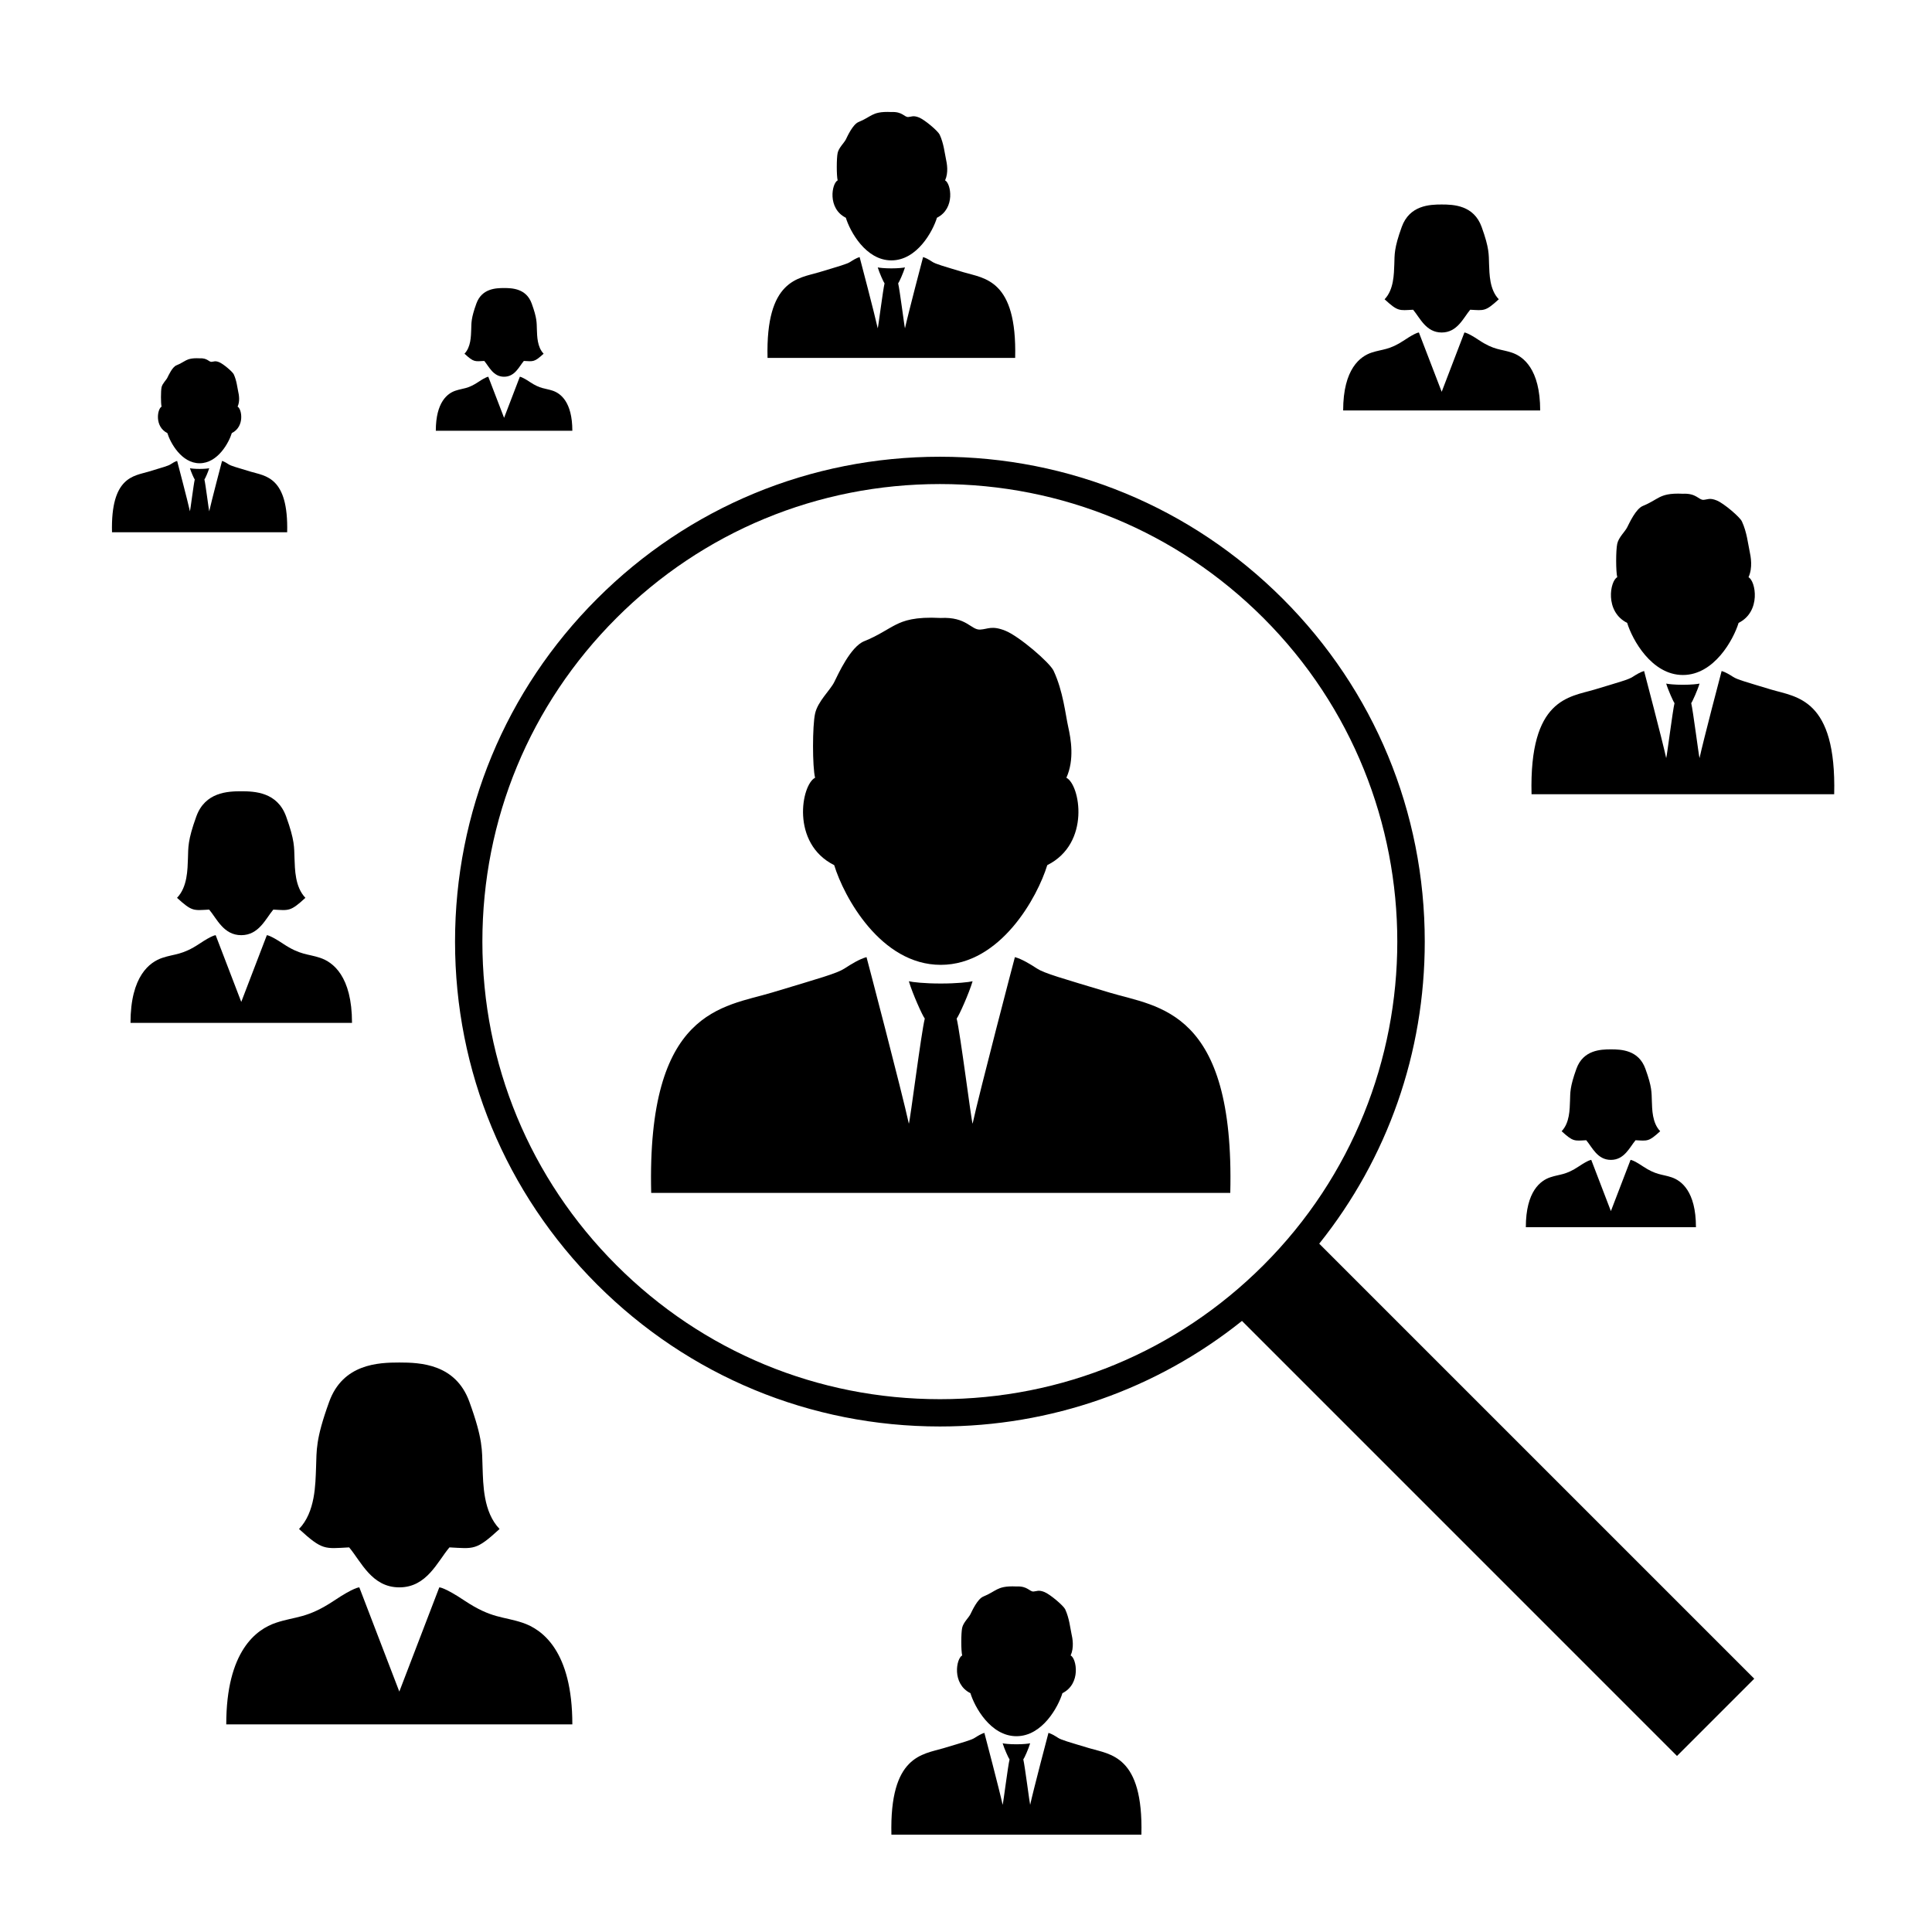
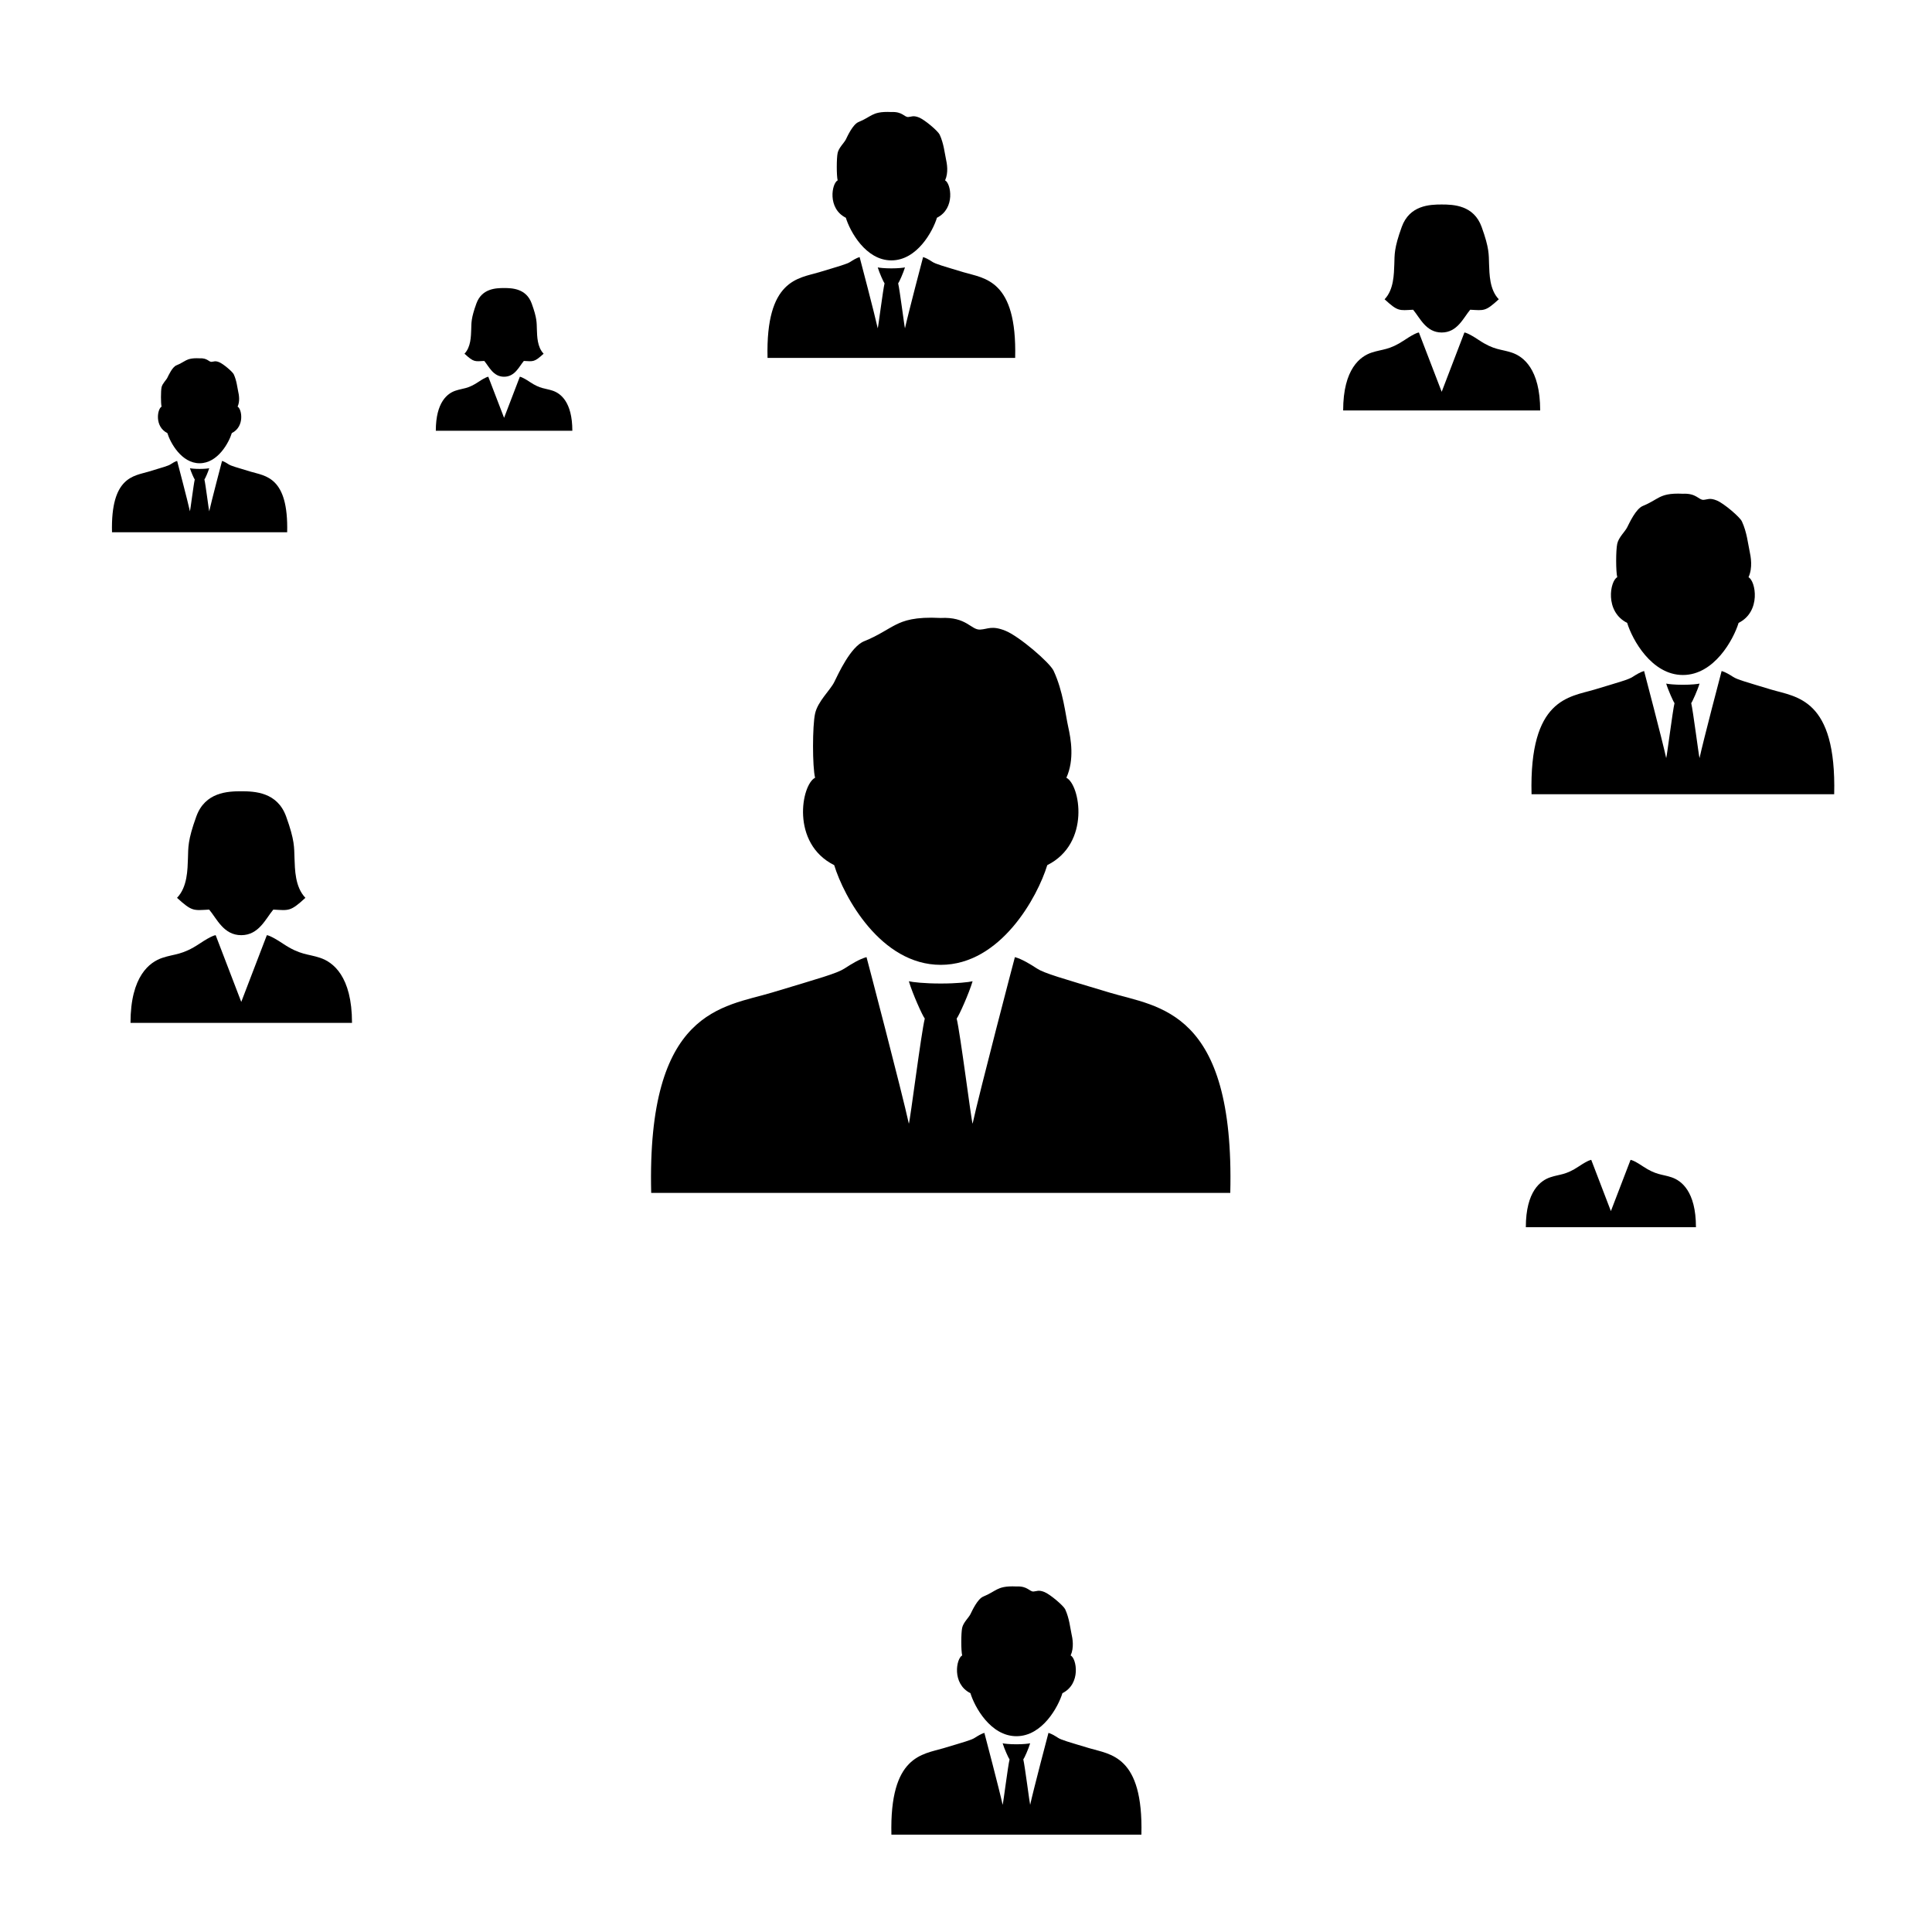
<svg xmlns="http://www.w3.org/2000/svg" version="1.1" width="288" height="288" viewBox="0 0 288 288" xml:space="preserve">
  <desc>Created with Fabric.js 3.6.6</desc>
  <defs>
</defs>
  <g transform="matrix(2.57 0 0 2.57 145.06 145.09)">
    <g style="">
      <g transform="matrix(1 0 0 1 -33.28 29.1)">
-         <path style="stroke: none; stroke-width: 1; stroke-dasharray: none; stroke-linecap: butt; stroke-dashoffset: 0; stroke-linejoin: miter; stroke-miterlimit: 4; fill: rgb(0,0,0); fill-rule: nonzero; opacity: 1;" transform=" translate(-16.72, -79.1)" d="M 13.808 83.298 c 0.702 0.835 1.313 2.319 2.91 2.319 s 2.204 -1.484 2.908 -2.319 c 1.425 0.074 1.542 0.188 2.907 -1.067 c -0.949 -0.987 -0.949 -2.584 -0.986 -3.574 c -0.038 -0.989 0.037 -1.598 -0.764 -3.801 c -0.797 -2.206 -2.85 -2.281 -4.065 -2.281 s -3.272 0.075 -4.069 2.281 c -0.798 2.203 -0.722 2.812 -0.76 3.801 c -0.038 0.99 -0.038 2.587 -0.988 3.574 C 12.271 83.486 12.384 83.372 13.808 83.298 z" stroke-linecap="round" />
-       </g>
+         </g>
      <g transform="matrix(1 0 0 1 -33.28 39.59)">
-         <path style="stroke: none; stroke-width: 1; stroke-dasharray: none; stroke-linecap: butt; stroke-dashoffset: 0; stroke-linejoin: miter; stroke-miterlimit: 4; fill: rgb(0,0,0); fill-rule: nonzero; opacity: 1;" transform=" translate(-16.72, -89.59)" d="M 23.864 87.669 c -1.141 -0.381 -1.784 -0.232 -3.368 -1.286 c -1.171 -0.783 -1.459 -0.766 -1.459 -0.766 l -2.319 6.045 l -2.32 -6.045 c 0 0 -0.287 -0.018 -1.458 0.766 c -1.584 1.054 -2.23 0.905 -3.371 1.286 c -1.141 0.38 -2.889 1.636 -2.889 5.894 c 5.285 0 10.038 0 10.038 0 s 4.752 0 10.036 0 C 26.754 89.305 25.005 88.049 23.864 87.669 z" stroke-linecap="round" />
-       </g>
+         </g>
      <g transform="matrix(1 0 0 1 -42.45 -6.39)">
        <path style="stroke: none; stroke-width: 1; stroke-dasharray: none; stroke-linecap: butt; stroke-dashoffset: 0; stroke-linejoin: miter; stroke-miterlimit: 4; fill: rgb(0,0,0); fill-rule: nonzero; opacity: 1;" transform=" translate(-7.55, -43.61)" d="M 5.688 46.304 c 0.45 0.535 0.839 1.484 1.861 1.484 c 1.021 0 1.412 -0.949 1.861 -1.484 c 0.912 0.049 0.986 0.122 1.861 -0.682 c -0.607 -0.633 -0.607 -1.654 -0.632 -2.287 s 0.024 -1.022 -0.487 -2.434 c -0.511 -1.412 -1.824 -1.46 -2.604 -1.46 s -2.093 0.048 -2.604 1.46 c -0.511 1.411 -0.463 1.801 -0.486 2.434 c -0.024 0.633 -0.024 1.654 -0.633 2.287 C 4.702 46.426 4.776 46.353 5.688 46.304 z" stroke-linecap="round" />
      </g>
      <g transform="matrix(1 0 0 1 -42.45 0.33)">
        <path style="stroke: none; stroke-width: 1; stroke-dasharray: none; stroke-linecap: butt; stroke-dashoffset: 0; stroke-linejoin: miter; stroke-miterlimit: 4; fill: rgb(0,0,0); fill-rule: nonzero; opacity: 1;" transform=" translate(-7.55, -50.33)" d="M 12.124 49.102 c -0.73 -0.243 -1.143 -0.148 -2.156 -0.823 c -0.75 -0.5 -0.934 -0.49 -0.934 -0.49 l -1.484 3.87 l -1.484 -3.87 c 0 0 -0.185 -0.01 -0.934 0.49 c -1.014 0.675 -1.427 0.58 -2.156 0.823 c -0.73 0.243 -1.85 1.047 -1.85 3.773 c 3.382 0 6.424 0 6.424 0 s 3.042 0 6.424 0 C 13.974 50.149 12.854 49.345 12.124 49.102 z" stroke-linecap="round" />
      </g>
      <g transform="matrix(1 0 0 1 -27.21 -37.18)">
        <path style="stroke: none; stroke-width: 1; stroke-dasharray: none; stroke-linecap: butt; stroke-dashoffset: 0; stroke-linejoin: miter; stroke-miterlimit: 4; fill: rgb(0,0,0); fill-rule: nonzero; opacity: 1;" transform=" translate(-22.79, -12.82)" d="M 21.646 14.481 c 0.278 0.33 0.518 0.916 1.148 0.916 c 0.63 0 0.869 -0.586 1.146 -0.916 c 0.562 0.029 0.607 0.075 1.148 -0.42 c -0.375 -0.391 -0.375 -1.02 -0.391 -1.41 c -0.015 -0.39 0.016 -0.629 -0.3 -1.5 c -0.315 -0.87 -1.126 -0.899 -1.604 -0.899 c -0.48 0 -1.29 0.029 -1.605 0.899 c -0.314 0.871 -0.285 1.11 -0.299 1.5 c -0.016 0.391 -0.016 1.02 -0.391 1.41 C 21.039 14.557 21.085 14.511 21.646 14.481 z" stroke-linecap="round" />
      </g>
      <g transform="matrix(1 0 0 1 -27.21 -33.04)">
        <path style="stroke: none; stroke-width: 1; stroke-dasharray: none; stroke-linecap: butt; stroke-dashoffset: 0; stroke-linejoin: miter; stroke-miterlimit: 4; fill: rgb(0,0,0); fill-rule: nonzero; opacity: 1;" transform=" translate(-22.79, -16.96)" d="M 25.614 16.206 c -0.45 -0.15 -0.705 -0.092 -1.329 -0.508 c -0.463 -0.309 -0.576 -0.301 -0.576 -0.301 l -0.914 2.383 l -0.916 -2.383 c 0 0 -0.113 -0.008 -0.574 0.301 c -0.625 0.416 -0.88 0.357 -1.33 0.508 c -0.449 0.15 -1.14 0.645 -1.14 2.325 c 2.085 0 3.96 0 3.96 0 s 1.875 0 3.959 0 C 26.754 16.851 26.063 16.356 25.614 16.206 z" stroke-linecap="round" />
      </g>
      <g transform="matrix(1 0 0 1 27.18 -40.88)">
        <path style="stroke: none; stroke-width: 1; stroke-dasharray: none; stroke-linecap: butt; stroke-dashoffset: 0; stroke-linejoin: miter; stroke-miterlimit: 4; fill: rgb(0,0,0); fill-rule: nonzero; opacity: 1;" transform=" translate(-77.18, -9.12)" d="M 75.521 11.51 c 0.402 0.477 0.748 1.321 1.658 1.321 c 0.908 0 1.254 -0.845 1.654 -1.321 c 0.812 0.043 0.877 0.108 1.658 -0.606 c -0.541 -0.563 -0.541 -1.472 -0.564 -2.034 c -0.021 -0.563 0.023 -0.909 -0.432 -2.165 c -0.455 -1.257 -1.625 -1.299 -2.316 -1.299 c -0.693 0 -1.861 0.042 -2.316 1.299 c -0.455 1.256 -0.412 1.602 -0.432 2.165 c -0.023 0.562 -0.023 1.471 -0.564 2.034 C 74.644 11.618 74.71 11.553 75.521 11.51 z" stroke-linecap="round" />
      </g>
      <g transform="matrix(1 0 0 1 27.18 -34.91)">
        <path style="stroke: none; stroke-width: 1; stroke-dasharray: none; stroke-linecap: butt; stroke-dashoffset: 0; stroke-linejoin: miter; stroke-miterlimit: 4; fill: rgb(0,0,0); fill-rule: nonzero; opacity: 1;" transform=" translate(-77.18, -15.09)" d="M 81.247 13.998 c -0.648 -0.216 -1.018 -0.131 -1.918 -0.732 c -0.668 -0.445 -0.832 -0.435 -0.832 -0.435 l -1.318 3.44 l -1.322 -3.44 c 0 0 -0.164 -0.011 -0.828 0.435 c -0.902 0.602 -1.27 0.517 -1.92 0.732 c -0.648 0.217 -1.645 0.932 -1.645 3.356 c 3.008 0 5.715 0 5.715 0 s 2.707 0 5.713 0 C 82.892 14.93 81.896 14.215 81.247 13.998 z" stroke-linecap="round" />
      </g>
      <g transform="matrix(1 0 0 1 36.99 7.62)">
-         <path style="stroke: none; stroke-width: 1; stroke-dasharray: none; stroke-linecap: butt; stroke-dashoffset: 0; stroke-linejoin: miter; stroke-miterlimit: 4; fill: rgb(0,0,0); fill-rule: nonzero; opacity: 1;" transform=" translate(-86.99, -57.62)" d="M 85.564 59.682 c 0.346 0.411 0.645 1.14 1.429 1.14 c 0.785 0 1.085 -0.729 1.431 -1.14 c 0.701 0.036 0.757 0.093 1.429 -0.523 c -0.467 -0.485 -0.467 -1.271 -0.484 -1.758 c -0.02 -0.485 0.018 -0.783 -0.376 -1.867 c -0.392 -1.086 -1.399 -1.123 -1.999 -1.123 c -0.597 0 -1.606 0.037 -1.999 1.123 c -0.391 1.084 -0.354 1.382 -0.373 1.867 c -0.018 0.487 -0.018 1.272 -0.486 1.758 C 84.809 59.774 84.864 59.718 85.564 59.682 z" stroke-linecap="round" />
-       </g>
+         </g>
      <g transform="matrix(1 0 0 1 36.99 12.77)">
        <path style="stroke: none; stroke-width: 1; stroke-dasharray: none; stroke-linecap: butt; stroke-dashoffset: 0; stroke-linejoin: miter; stroke-miterlimit: 4; fill: rgb(0,0,0); fill-rule: nonzero; opacity: 1;" transform=" translate(-86.99, -62.77)" d="M 90.507 61.831 c -0.56 -0.188 -0.878 -0.116 -1.656 -0.633 c -0.574 -0.384 -0.717 -0.377 -0.717 -0.377 l -1.141 2.972 l -1.139 -2.972 c 0 0 -0.142 -0.007 -0.718 0.377 c -0.776 0.517 -1.095 0.445 -1.656 0.633 c -0.561 0.186 -1.42 0.804 -1.42 2.896 c 2.598 0 4.933 0 4.933 0 s 2.336 0 4.934 0 C 91.927 62.635 91.069 62.017 90.507 61.831 z" stroke-linecap="round" />
      </g>
      <g transform="matrix(1 0 0 1 -1.88 -10.56)">
        <path style="stroke: none; stroke-width: 1; stroke-dasharray: none; stroke-linecap: butt; stroke-dashoffset: 0; stroke-linejoin: miter; stroke-miterlimit: 4; fill: rgb(0,0,0); fill-rule: nonzero; opacity: 1;" transform=" translate(-48.12, -39.44)" d="M 55.41 38.657 c 0.475 -1.056 0.264 -2.244 0.105 -2.957 c -0.16 -0.713 -0.291 -2.06 -0.846 -3.247 c -0.225 -0.482 -2.008 -2.008 -2.799 -2.324 s -1.012 -0.09 -1.461 -0.066 c -0.531 0.029 -0.783 -0.753 -2.289 -0.674 c -1.504 -0.079 -2.139 0.158 -2.613 0.396 c -0.476 0.238 -1.03 0.635 -1.822 0.951 c -0.793 0.316 -1.506 1.901 -1.742 2.376 c -0.238 0.476 -0.951 1.109 -1.109 1.822 c -0.159 0.712 -0.159 3.089 0 3.723 c -0.792 0.396 -1.426 3.802 1.109 5.069 c 0.554 1.822 2.693 5.783 6.178 5.783 c 3.486 0 5.625 -3.961 6.18 -5.783 C 56.836 42.459 56.201 39.054 55.41 38.657 z" stroke-linecap="round" />
      </g>
      <g transform="matrix(1 0 0 1 -1.88 5.9)">
        <path style="stroke: none; stroke-width: 1; stroke-dasharray: none; stroke-linecap: butt; stroke-dashoffset: 0; stroke-linejoin: miter; stroke-miterlimit: 4; fill: rgb(0,0,0); fill-rule: nonzero; opacity: 1;" transform=" translate(-48.12, -55.9)" d="M 57.918 51.119 c -2.801 -0.844 -3.775 -1.113 -4.213 -1.396 c -0.387 -0.252 -0.867 -0.548 -1.281 -0.662 c -0.025 0.079 -2.059 7.842 -2.454 9.664 c -0.079 -0.211 -0.714 -5.254 -0.924 -6.1 c 0.132 -0.158 0.712 -1.451 0.924 -2.164 c -0.212 0.053 -0.924 0.133 -1.849 0.131 c -0.924 0.002 -1.637 -0.078 -1.848 -0.131 c 0.211 0.713 0.791 2.006 0.924 2.164 c -0.211 0.846 -0.845 5.889 -0.924 6.1 c -0.396 -1.822 -2.43 -9.585 -2.456 -9.664 c -0.414 0.114 -0.894 0.41 -1.28 0.662 c -0.436 0.283 -1.413 0.553 -4.212 1.396 c -2.8 0.846 -7.261 0.951 -6.997 11.619 c 6.654 0 16.793 0 16.793 0 s 10.139 0 16.795 0 C 65.18 52.07 60.717 51.965 57.918 51.119 z" stroke-linecap="round" />
      </g>
      <g transform="matrix(1 0 0 1 7.63 7.72)">
-         <path style="stroke: none; stroke-width: 1; stroke-dasharray: none; stroke-linecap: butt; stroke-dashoffset: 0; stroke-linejoin: miter; stroke-miterlimit: 4; fill: rgb(0,0,0); fill-rule: nonzero; opacity: 1;" transform=" translate(-57.63, -57.72)" d="M 95.309 90.914 L 70.076 65.682 c 3.967 -4.961 6.121 -11.076 6.121 -17.52 c 0 -7.513 -2.924 -14.575 -8.236 -19.887 c -5.312 -5.312 -12.373 -8.238 -19.887 -8.238 c -7.512 0 -14.574 2.926 -19.886 8.238 c -5.312 5.312 -8.238 12.374 -8.238 19.887 c 0 7.512 2.926 14.574 8.238 19.887 c 5.312 5.311 12.374 8.236 19.886 8.236 c 6.445 0 12.559 -2.154 17.521 -6.123 l 25.232 25.234 L 95.309 90.914 z M 29.309 66.928 c -5.014 -5.014 -7.773 -11.678 -7.773 -18.766 c 0 -7.09 2.76 -13.754 7.773 -18.767 c 5.012 -5.013 11.677 -7.774 18.766 -7.774 c 7.09 0 13.754 2.762 18.768 7.774 c 10.348 10.349 10.348 27.185 0 37.532 c -5.014 5.014 -11.678 7.775 -18.768 7.775 C 40.985 74.703 34.32 71.941 29.309 66.928 z" stroke-linecap="round" />
-       </g>
+         </g>
      <g transform="matrix(1 0 0 1 2.51 39.9)">
        <path style="stroke: none; stroke-width: 1; stroke-dasharray: none; stroke-linecap: butt; stroke-dashoffset: 0; stroke-linejoin: miter; stroke-miterlimit: 4; fill: rgb(0,0,0); fill-rule: nonzero; opacity: 1;" transform=" translate(-52.51, -89.9)" d="M 55.658 89.566 c 0.204 -0.455 0.115 -0.969 0.044 -1.276 c -0.067 -0.306 -0.124 -0.89 -0.362 -1.403 c -0.1 -0.208 -0.867 -0.864 -1.207 -1.001 c -0.343 -0.137 -0.44 -0.039 -0.631 -0.028 c -0.232 0.011 -0.341 -0.325 -0.988 -0.293 c -0.65 -0.032 -0.924 0.069 -1.13 0.172 c -0.205 0.102 -0.444 0.272 -0.787 0.411 c -0.341 0.135 -0.65 0.819 -0.752 1.025 c -0.103 0.206 -0.411 0.479 -0.479 0.787 c -0.069 0.306 -0.069 1.333 0 1.606 c -0.34 0.171 -0.616 1.641 0.479 2.189 c 0.238 0.787 1.163 2.495 2.669 2.495 c 1.502 0 2.428 -1.708 2.666 -2.495 C 56.272 91.207 55.999 89.737 55.658 89.566 z" stroke-linecap="round" />
      </g>
      <g transform="matrix(1 0 0 1 2.51 47.01)">
        <path style="stroke: none; stroke-width: 1; stroke-dasharray: none; stroke-linecap: butt; stroke-dashoffset: 0; stroke-linejoin: miter; stroke-miterlimit: 4; fill: rgb(0,0,0); fill-rule: nonzero; opacity: 1;" transform=" translate(-52.51, -97.01)" d="M 56.74 94.946 c -1.207 -0.363 -1.628 -0.479 -1.816 -0.604 c -0.167 -0.108 -0.377 -0.234 -0.553 -0.286 c -0.013 0.035 -0.891 3.386 -1.062 4.175 c -0.032 -0.093 -0.308 -2.27 -0.398 -2.634 c 0.059 -0.069 0.308 -0.626 0.398 -0.937 c -0.091 0.024 -0.398 0.059 -0.795 0.059 c -0.399 0 -0.709 -0.034 -0.801 -0.059 c 0.092 0.311 0.343 0.867 0.401 0.937 c -0.093 0.364 -0.364 2.541 -0.401 2.634 c -0.169 -0.789 -1.049 -4.14 -1.06 -4.175 c -0.178 0.052 -0.384 0.178 -0.553 0.286 c -0.187 0.126 -0.609 0.241 -1.818 0.604 c -1.207 0.364 -3.133 0.41 -3.021 5.017 c 2.875 0 7.251 0 7.251 0 s 4.376 0 7.249 0 C 59.877 95.356 57.95 95.311 56.74 94.946 z" stroke-linecap="round" />
      </g>
      <g transform="matrix(1 0 0 1 -4.74 -45.66)">
        <path style="stroke: none; stroke-width: 1; stroke-dasharray: none; stroke-linecap: butt; stroke-dashoffset: 0; stroke-linejoin: miter; stroke-miterlimit: 4; fill: rgb(0,0,0); fill-rule: nonzero; opacity: 1;" transform=" translate(-45.26, -4.34)" d="M 48.375 4.007 c 0.203 -0.452 0.112 -0.96 0.045 -1.265 c -0.068 -0.305 -0.124 -0.881 -0.361 -1.39 c -0.096 -0.206 -0.858 -0.857 -1.197 -0.993 c -0.338 -0.135 -0.432 -0.039 -0.625 -0.027 c -0.227 0.012 -0.334 -0.322 -0.979 -0.289 c -0.643 -0.033 -0.914 0.068 -1.117 0.17 s -0.44 0.271 -0.779 0.406 c -0.338 0.135 -0.644 0.812 -0.744 1.016 c -0.103 0.204 -0.408 0.475 -0.475 0.779 c -0.068 0.306 -0.068 1.322 0 1.593 c -0.34 0.169 -0.61 1.626 0.475 2.168 c 0.236 0.778 1.151 2.473 2.641 2.473 c 1.492 0 2.406 -1.694 2.643 -2.473 C 48.985 5.633 48.712 4.176 48.375 4.007 z" stroke-linecap="round" />
      </g>
      <g transform="matrix(1 0 0 1 -4.74 -38.62)">
        <path style="stroke: none; stroke-width: 1; stroke-dasharray: none; stroke-linecap: butt; stroke-dashoffset: 0; stroke-linejoin: miter; stroke-miterlimit: 4; fill: rgb(0,0,0); fill-rule: nonzero; opacity: 1;" transform=" translate(-45.26, -11.38)" d="M 49.447 9.336 c -1.196 -0.361 -1.615 -0.477 -1.801 -0.598 c -0.165 -0.107 -0.37 -0.233 -0.547 -0.283 c -0.012 0.034 -0.881 3.354 -1.051 4.133 c -0.033 -0.09 -0.305 -2.246 -0.395 -2.607 c 0.057 -0.068 0.305 -0.621 0.395 -0.927 c -0.09 0.022 -0.395 0.057 -0.791 0.057 c -0.395 0 -0.699 -0.034 -0.789 -0.057 c 0.09 0.306 0.338 0.858 0.395 0.927 c -0.09 0.361 -0.361 2.518 -0.395 2.607 c -0.17 -0.779 -1.039 -4.099 -1.051 -4.133 c -0.177 0.05 -0.382 0.176 -0.547 0.283 c -0.188 0.121 -0.604 0.236 -1.803 0.598 c -1.195 0.361 -3.104 0.406 -2.991 4.969 c 2.845 0 7.181 0 7.181 0 s 4.336 0 7.182 0 C 52.553 9.742 50.645 9.697 49.447 9.336 z" stroke-linecap="round" />
      </g>
      <g transform="matrix(1 0 0 1 41.17 -22.56)">
        <path style="stroke: none; stroke-width: 1; stroke-dasharray: none; stroke-linecap: butt; stroke-dashoffset: 0; stroke-linejoin: miter; stroke-miterlimit: 4; fill: rgb(0,0,0); fill-rule: nonzero; opacity: 1;" transform=" translate(-91.17, -27.44)" d="M 94.976 27.027 c 0.249 -0.551 0.138 -1.172 0.057 -1.545 c -0.083 -0.372 -0.152 -1.076 -0.442 -1.696 c -0.117 -0.252 -1.049 -1.05 -1.463 -1.215 c -0.412 -0.166 -0.526 -0.048 -0.764 -0.034 c -0.276 0.016 -0.408 -0.393 -1.193 -0.353 c -0.789 -0.04 -1.117 0.083 -1.369 0.207 c -0.247 0.126 -0.537 0.331 -0.949 0.497 c -0.414 0.165 -0.786 0.993 -0.915 1.243 c -0.12 0.248 -0.495 0.577 -0.576 0.951 c -0.084 0.372 -0.084 1.612 0 1.944 c -0.415 0.208 -0.745 1.988 0.576 2.649 c 0.29 0.954 1.411 3.022 3.233 3.022 c 1.818 0 2.938 -2.068 3.229 -3.022 C 95.721 29.016 95.391 27.235 94.976 27.027 z" stroke-linecap="round" />
      </g>
      <g transform="matrix(1 0 0 1 41.17 -13.96)">
        <path style="stroke: none; stroke-width: 1; stroke-dasharray: none; stroke-linecap: butt; stroke-dashoffset: 0; stroke-linejoin: miter; stroke-miterlimit: 4; fill: rgb(0,0,0); fill-rule: nonzero; opacity: 1;" transform=" translate(-91.17, -36.04)" d="M 96.287 33.541 c -1.464 -0.442 -1.973 -0.582 -2.199 -0.732 c -0.202 -0.13 -0.455 -0.284 -0.671 -0.344 c -0.015 0.042 -1.077 4.098 -1.282 5.051 c -0.041 -0.111 -0.375 -2.746 -0.482 -3.187 c 0.067 -0.084 0.371 -0.761 0.482 -1.134 c -0.111 0.028 -0.482 0.069 -0.965 0.069 c -0.486 0 -0.857 -0.041 -0.969 -0.069 c 0.111 0.373 0.415 1.05 0.482 1.134 c -0.107 0.44 -0.438 3.075 -0.482 3.187 c -0.205 -0.953 -1.269 -5.009 -1.282 -5.051 c -0.216 0.06 -0.465 0.214 -0.668 0.344 c -0.229 0.15 -0.738 0.29 -2.202 0.732 c -1.462 0.44 -3.797 0.498 -3.658 6.071 c 3.479 0 8.779 0 8.779 0 s 5.296 0 8.775 0 C 100.08 34.039 97.752 33.981 96.287 33.541 z" stroke-linecap="round" />
      </g>
      <g transform="matrix(1 0 0 1 -44.87 -32.63)">
        <path style="stroke: none; stroke-width: 1; stroke-dasharray: none; stroke-linecap: butt; stroke-dashoffset: 0; stroke-linejoin: miter; stroke-miterlimit: 4; fill: rgb(0,0,0); fill-rule: nonzero; opacity: 1;" transform=" translate(-5.13, -17.37)" d="M 7.338 17.132 c 0.144 -0.319 0.08 -0.679 0.031 -0.895 c -0.047 -0.216 -0.087 -0.623 -0.255 -0.982 c -0.067 -0.146 -0.607 -0.607 -0.847 -0.703 c -0.24 -0.096 -0.306 -0.027 -0.442 -0.02 c -0.16 0.008 -0.236 -0.228 -0.692 -0.204 c -0.455 -0.023 -0.646 0.048 -0.791 0.12 c -0.143 0.072 -0.311 0.191 -0.551 0.287 s -0.455 0.575 -0.527 0.719 c -0.072 0.145 -0.287 0.336 -0.336 0.551 c -0.047 0.217 -0.047 0.936 0 1.127 c -0.239 0.12 -0.431 1.15 0.336 1.533 c 0.168 0.552 0.815 1.75 1.869 1.75 c 1.055 0 1.701 -1.198 1.869 -1.75 C 7.77 18.283 7.578 17.252 7.338 17.132 z" stroke-linecap="round" />
      </g>
      <g transform="matrix(1 0 0 1 -44.87 -27.65)">
        <path style="stroke: none; stroke-width: 1; stroke-dasharray: none; stroke-linecap: butt; stroke-dashoffset: 0; stroke-linejoin: miter; stroke-miterlimit: 4; fill: rgb(0,0,0); fill-rule: nonzero; opacity: 1;" transform=" translate(-5.13, -22.35)" d="M 8.097 20.903 c -0.847 -0.256 -1.143 -0.337 -1.274 -0.423 c -0.117 -0.076 -0.262 -0.166 -0.387 -0.2 c -0.008 0.023 -0.623 2.372 -0.744 2.923 c -0.023 -0.062 -0.215 -1.589 -0.279 -1.845 c 0.04 -0.048 0.216 -0.439 0.279 -0.655 c -0.062 0.017 -0.279 0.041 -0.559 0.041 s -0.496 -0.024 -0.559 -0.041 c 0.063 0.216 0.239 0.607 0.279 0.655 c -0.064 0.256 -0.256 1.782 -0.279 1.845 c -0.12 -0.551 -0.735 -2.899 -0.743 -2.923 c -0.126 0.034 -0.271 0.124 -0.388 0.2 c -0.131 0.086 -0.428 0.167 -1.273 0.423 c -0.848 0.255 -2.197 0.288 -2.117 3.515 c 2.013 0 5.08 0 5.08 0 s 3.067 0 5.08 0 C 10.293 21.191 8.943 21.158 8.097 20.903 z" stroke-linecap="round" />
      </g>
    </g>
  </g>
</svg>